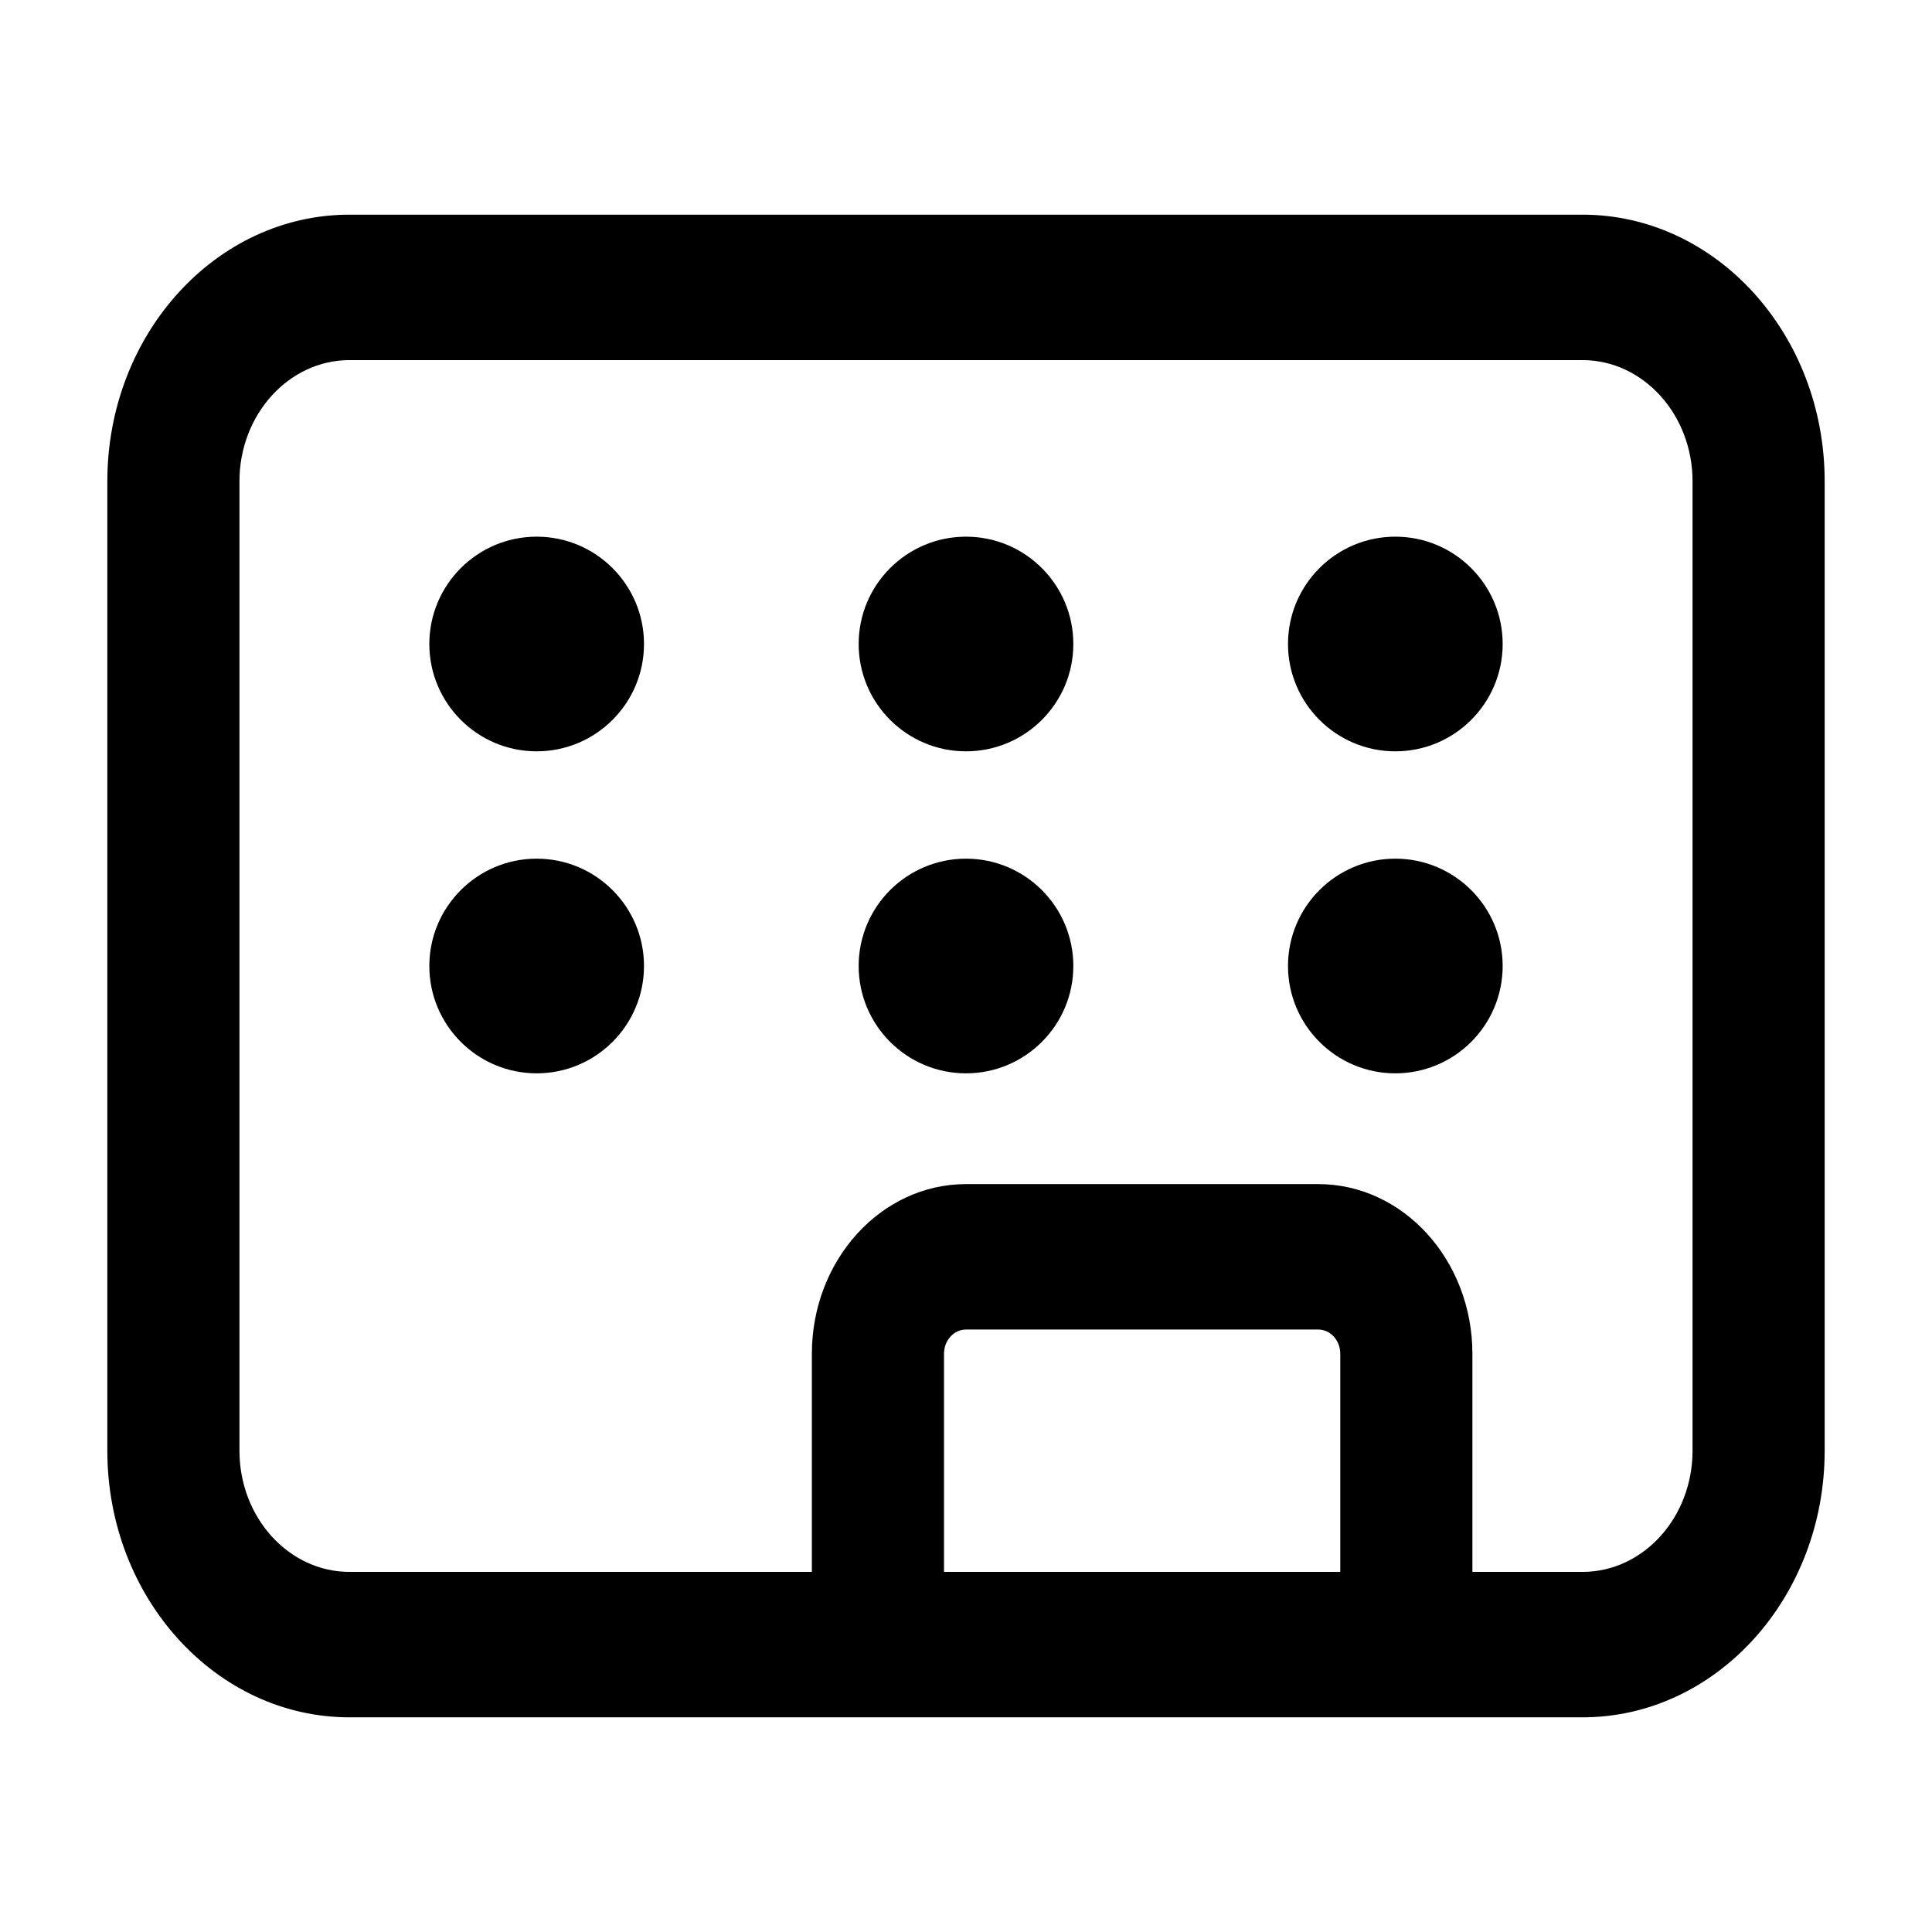
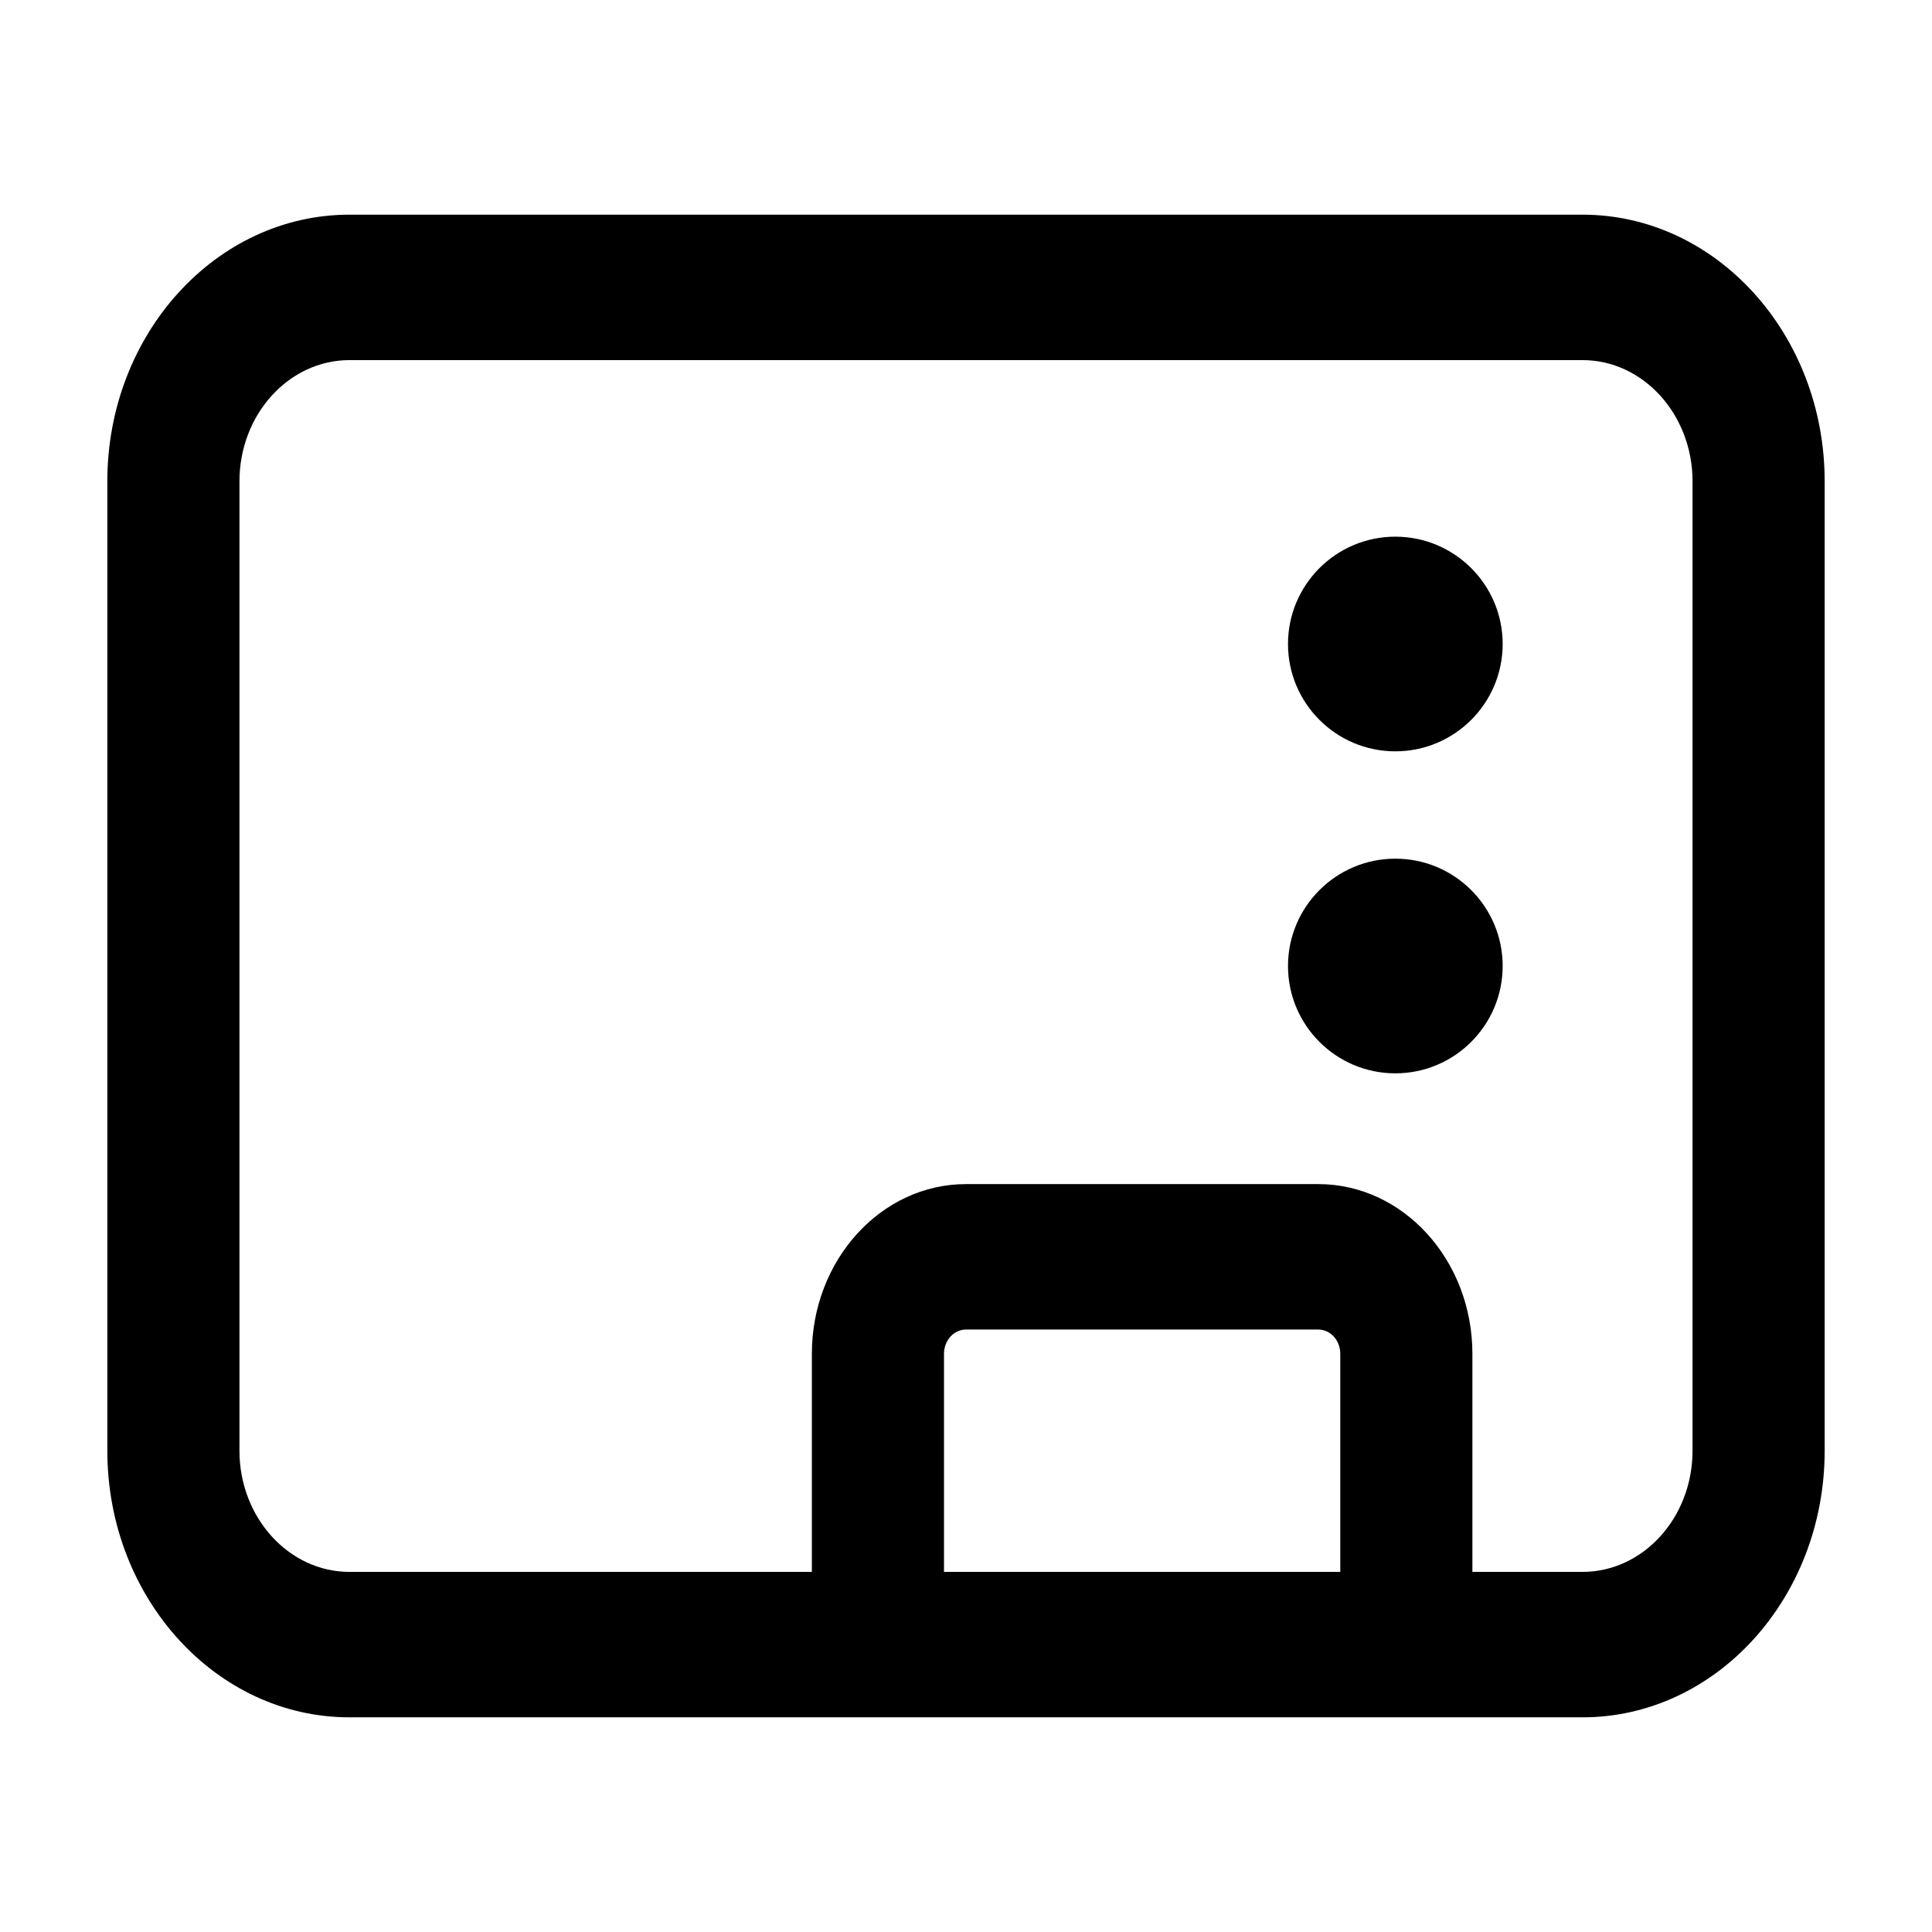
<svg xmlns="http://www.w3.org/2000/svg" fill="none" height="18" viewBox="0 0 18 18" width="18">
  <path d="M14.744 2H3.256C2.012 2 1 3.114 1 4.484V13.516C1 14.886 2.012 16 3.256 16H14.744C15.988 16 17 14.886 17 13.516V4.484C17 3.114 15.988 2 14.744 2ZM8.795 14.645V12.613C8.795 12.488 8.887 12.387 9 12.387H12.282C12.395 12.387 12.487 12.488 12.487 12.613V14.645H8.795ZM15.769 13.516C15.769 14.139 15.309 14.645 14.744 14.645H13.718V12.613C13.718 11.741 13.074 11.032 12.282 11.032H9C8.208 11.032 7.564 11.741 7.564 12.613V14.645H3.256C2.691 14.645 2.231 14.139 2.231 13.516V4.484C2.231 3.862 2.691 3.355 3.256 3.355H14.744C15.309 3.355 15.769 3.862 15.769 4.484V13.516Z" fill="currentColor" />
-   <path d="M6 6C6 6.552 5.552 7 5 7C4.448 7 4 6.552 4 6C4 5.448 4.448 5 5 5C5.552 5 6 5.448 6 6Z" fill="currentColor" />
-   <path d="M6 9C6 9.552 5.552 10 5 10C4.448 10 4 9.552 4 9C4 8.448 4.448 8 5 8C5.552 8 6 8.448 6 9Z" fill="currentColor" />
-   <path d="M10 6C10 6.552 9.552 7 9 7C8.448 7 8 6.552 8 6C8 5.448 8.448 5 9 5C9.552 5 10 5.448 10 6Z" fill="currentColor" />
-   <path d="M10 9C10 9.552 9.552 10 9 10C8.448 10 8 9.552 8 9C8 8.448 8.448 8 9 8C9.552 8 10 8.448 10 9Z" fill="currentColor" />
  <path d="M14 6C14 6.552 13.552 7 13 7C12.448 7 12 6.552 12 6C12 5.448 12.448 5 13 5C13.552 5 14 5.448 14 6Z" fill="currentColor" />
  <path d="M14 9C14 9.552 13.552 10 13 10C12.448 10 12 9.552 12 9C12 8.448 12.448 8 13 8C13.552 8 14 8.448 14 9Z" fill="currentColor" />
</svg>